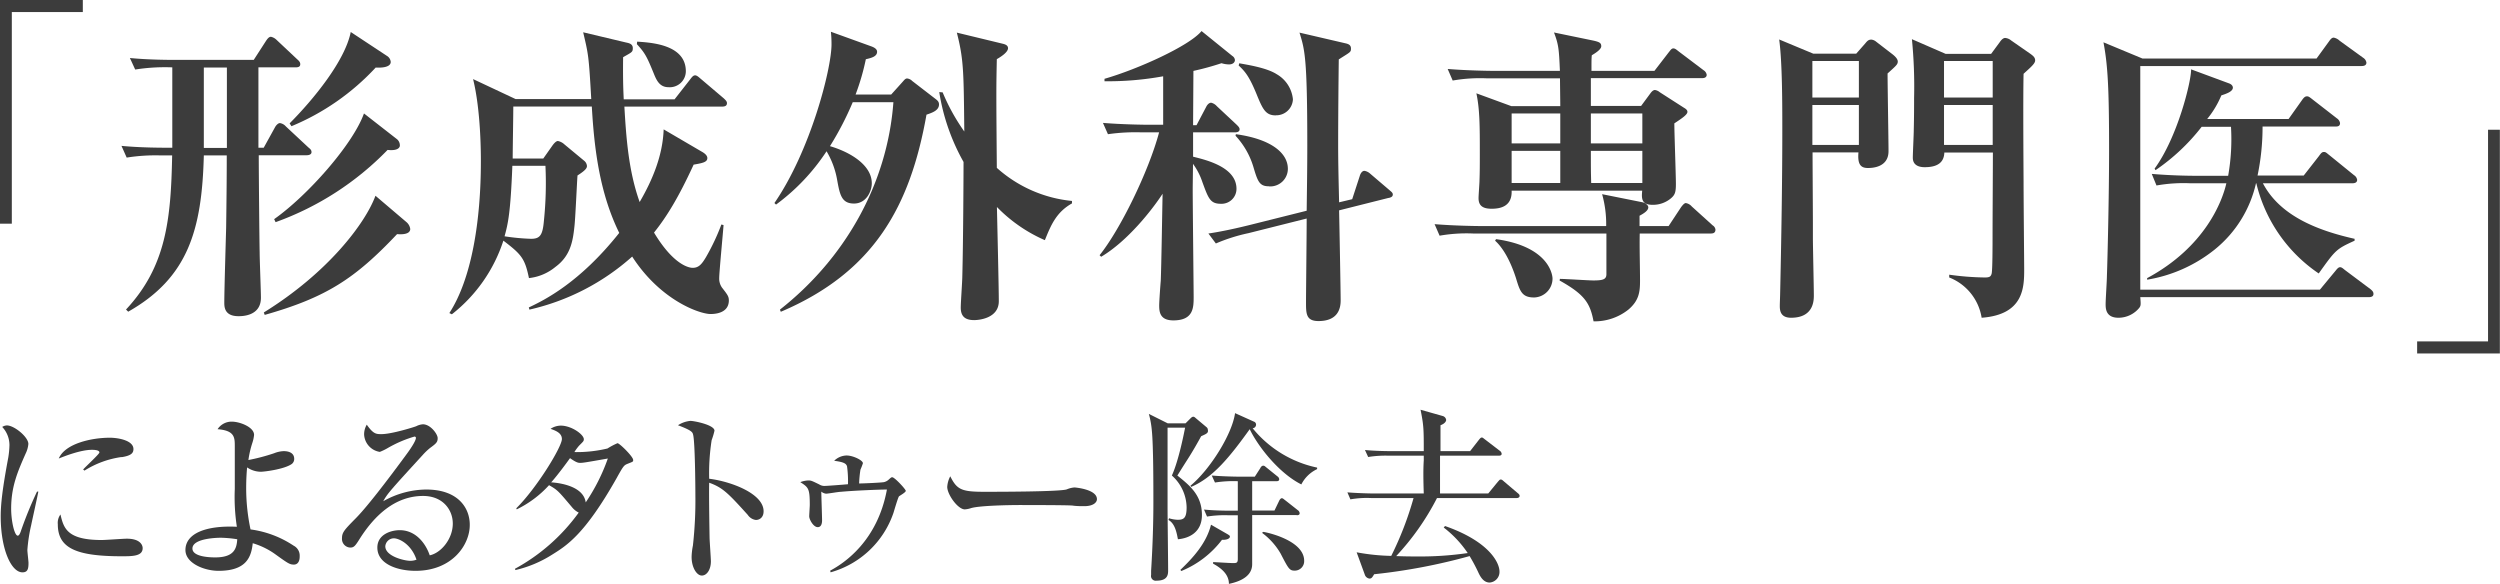
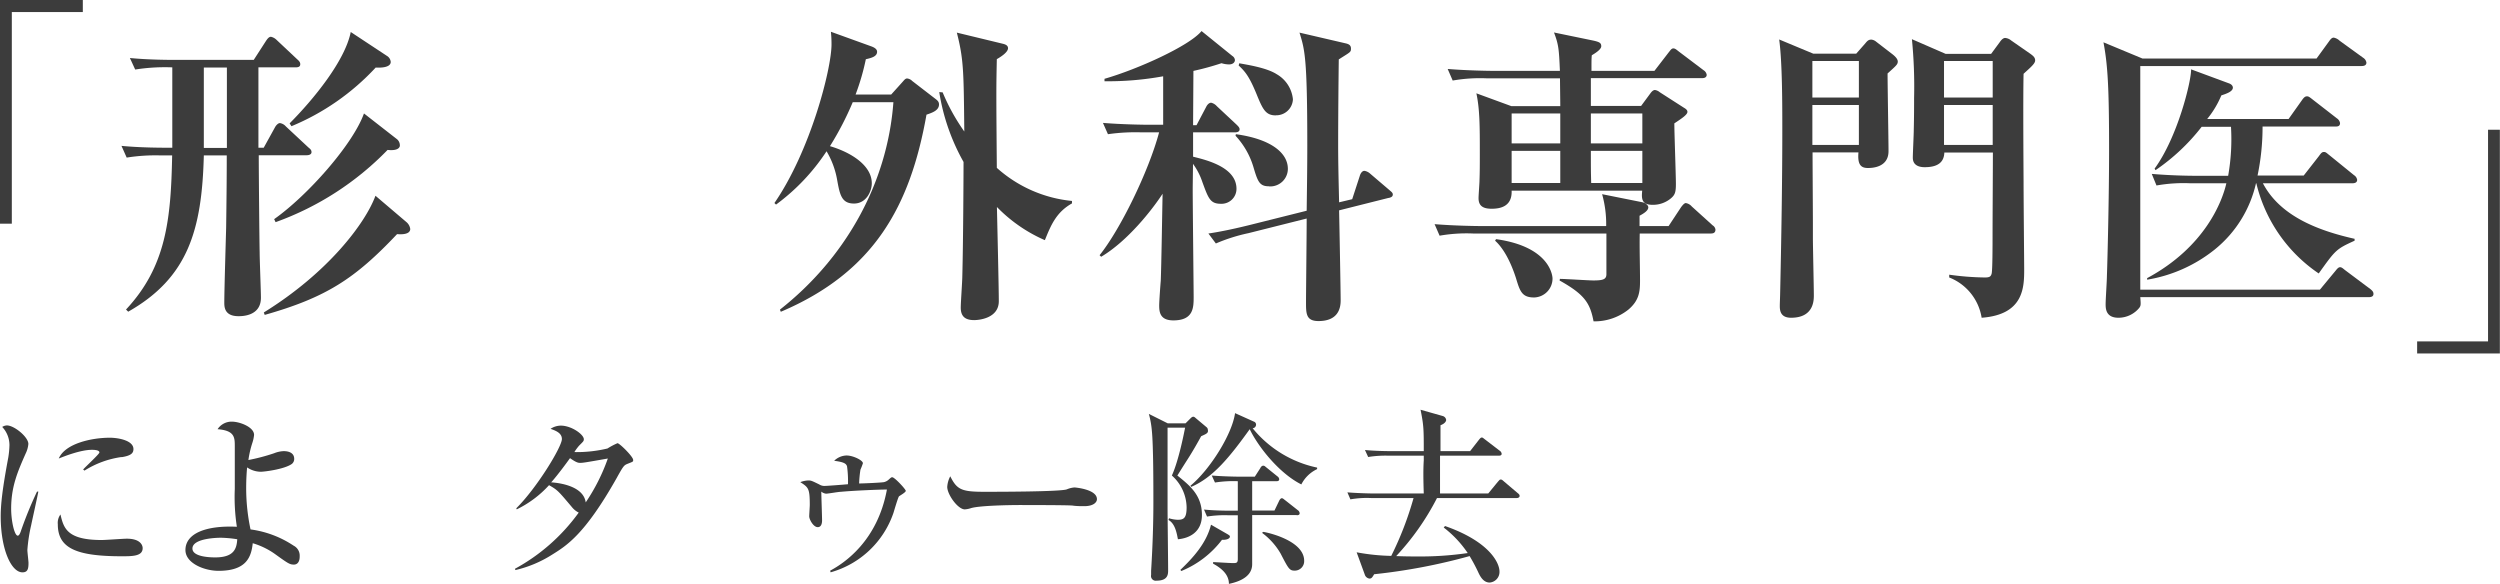
<svg xmlns="http://www.w3.org/2000/svg" viewBox="0 0 528.88 123.52">
  <defs>
    <style>.cls-1{fill:#3c3c3c;}</style>
  </defs>
  <title>アセット 4</title>
  <g id="レイヤー_2" data-name="レイヤー 2">
    <g id="レイヤー_1-2" data-name="レイヤー 1">
      <path class="cls-1" d="M2.5,2.55V47.32H0V0H17.52V2.55Z" />
      <path class="cls-1" d="M64.9,32.84H54.74c0,3.3.13,17.62.19,20.52,0,1.52.27,8.31.27,9.63,0,3.9-4,3.9-4.75,3.9-3,0-3-2-3-2.91,0-2.5.33-13.52.39-15.77.07-5,.13-10.36.13-15v-.33H43.12c-.4,15.7-3.3,25.86-16,33.06l-.46-.46c8.51-9.11,9.5-19.08,9.76-32.6H34a38.89,38.89,0,0,0-7.2.46L25.7,30.86c4,.39,8.71.39,9.43.39h1.32v-17a40.33,40.33,0,0,0-7.85.46l-1.12-2.44c4,.4,8.71.4,9.44.4H53.68l2.64-4.09c.2-.27.53-.8,1-.8a2.44,2.44,0,0,1,1.19.66l4.35,4.09c.46.4.66.66.66,1.06,0,.59-.53.66-1,.66H54.67v17h1.12l2.44-4.42c.2-.33.6-.79,1-.79a2.12,2.12,0,0,1,1.26.72l4.75,4.43c.39.33.66.52.66,1S65.36,32.84,64.9,32.84ZM48,14.29H43.12v17H48ZM84,49.53c-8.91,9.44-15,13.4-28,17.09l-.19-.52c13.66-8.45,21.51-18.94,23.62-24.69L86,47a2.31,2.31,0,0,1,.79,1.46C86.74,49.66,84.83,49.6,84,49.53Zm-2-17.82A62.35,62.35,0,0,1,58.3,47L58,46.36C65.1,41.35,74.67,30.53,77,24l6.86,5.35a1.69,1.69,0,0,1,.73,1.38C84.63,31,84.43,32,81.92,31.71ZM79.48,14.29A50.8,50.8,0,0,1,61.66,26.7l-.39-.6C66.35,21,73,12.84,74.2,6.77L82,11.92a1.65,1.65,0,0,1,.66,1.18C82.65,14.29,80.6,14.36,79.48,14.29Z" />
-       <path class="cls-1" d="M150.3,66.43c-2.24,0-10.56-2.84-16.56-12.15A48.85,48.85,0,0,1,112,65.5l-.13-.46c3.23-1.52,10.75-5.21,19.13-15.77-4.09-8.32-5.28-17.56-5.8-26.73H108.59c0,1.72-.13,9.37-.13,11h6.47l1.91-2.71c.33-.46.79-1,1.19-1a2.9,2.9,0,0,1,1.39.73L123.57,34a1.57,1.57,0,0,1,.6,1.12c0,.39-.2.86-2,2-.13,1.71-.46,9.37-.66,10.89-.33,3.1-.86,6.14-4,8.45a10.59,10.59,0,0,1-5.61,2.37c-.86-4.16-1.58-5-5.41-7.92A32.5,32.5,0,0,1,95.59,66.49l-.53-.26c4.69-7.2,6.67-19.4,6.67-32.07,0-1.65,0-10.76-1.65-17.43l9,4.23h16c-.52-9.18-.59-9.37-1.71-14.13L132.48,9c.66.13,1.39.33,1.39,1.18s-.2.86-2.05,1.92c-.06,5.47.07,7.39.13,8.91h10.76L146,16.8c.4-.53.66-.86,1.06-.86s.85.46,1.18.73l4.89,4.15c.33.33.66.6.66,1,0,.66-.6.73-1,.73H132.09c.39,6.86.92,13.73,3.23,20.19,2.77-4.75,4.88-9.89,5.08-15.37l8.12,4.75c.46.26,1.12.73,1.12,1.32,0,.86-1,1.06-2.9,1.39C143.5,41.88,141,45.9,138.36,49.2c4,6.67,7.25,7.46,8.18,7.46,1.25,0,1.91-.73,2.84-2.31a46,46,0,0,0,3.23-6.86l.46.13c-.13,1.78-.92,10-.92,11.22a3.27,3.27,0,0,0,.59,2c1.12,1.45,1.45,1.85,1.45,2.71C154.19,66.43,150.89,66.43,150.3,66.43ZM108.39,35.08c-.39,10-.92,12.27-1.65,14.91a45.68,45.68,0,0,0,5.61.53c1.85,0,2.45-.72,2.71-3.76a77.51,77.51,0,0,0,.33-11.68Zm33.07-16.63c-1.72,0-2.44-1.12-3.1-2.77-1.46-3.57-1.85-4.42-3.63-6.34l.06-.53c3.1.2,10.3.66,10.3,6.27A3.4,3.4,0,0,1,141.46,18.45Z" />
      <path class="cls-1" d="M196,24.26c-3.43,19.27-11,33.26-30.82,41.7L165,65.5C178.68,54.75,187.72,39,189,21.62H180.4a65.11,65.11,0,0,1-4.82,9.3c4.49,1.32,8.85,4.09,8.85,7.85,0,1.65-1.13,4.29-3.77,4.29s-3-1.91-3.56-5A17.75,17.75,0,0,0,174.86,32a43.76,43.76,0,0,1-10.69,11.28l-.34-.33c7.59-11,12.08-28.31,12.08-33.59a25.84,25.84,0,0,0-.13-2.64l8.58,3.1c.53.2,1.19.53,1.19,1.13,0,1-1.19,1.31-2.38,1.58A49.66,49.66,0,0,1,181,20h7.53L191,17.26c.39-.46.59-.66.92-.66a1.79,1.79,0,0,1,1.06.53l4.88,3.76c.53.4.79.66.79,1.25C198.61,23.4,197.16,23.86,196,24.26Zm25,26.53a31.91,31.91,0,0,1-10.1-7c.07,3.17.4,17.09.4,19.93,0,3.63-4.22,4-5.21,4-1.85,0-2.84-.73-2.84-2.64,0-1.06.33-5.68.33-6.6.2-7.65.26-22.3.26-24.22a44.06,44.06,0,0,1-5.14-14.78l.72.06A42.36,42.36,0,0,0,204,27.82c-.13-12.74-.13-15.25-1.58-20.92l9.83,2.38c.46.13,1,.33,1,.92,0,.79-1.32,1.72-2.37,2.31-.13,6.33-.13,6.73,0,23a27.84,27.84,0,0,0,15.9,7v.52C223.43,44.91,222.31,47.68,221.05,50.79Z" />
      <path class="cls-1" d="M261.25,28H252.4v5.15c2.91.72,9.18,2.24,9.18,6.79a3.16,3.16,0,0,1-3.3,3.17c-2.25,0-2.64-1.12-3.9-4.55a14,14,0,0,0-2-3.9c0,.86-.06,4.56-.06,5.35,0,3.36.2,21.45.2,22.77,0,2.24,0,5-4.29,5-2.84,0-3-1.78-3-3.17,0-.79.26-4.48.33-5.21.13-2.9.33-15.77.39-18.41-2.24,3.43-7.39,10-13,13.33l-.33-.33C237,48.54,243,36.27,245.21,28h-3.69a41,41,0,0,0-7.13.39L233.33,26c4,.33,8.65.39,9.37.39h3.37V16.14a65.42,65.42,0,0,1-12.41,1.05v-.52c7.13-2.05,18-7,20.53-10.1l6.53,5.28a1.12,1.12,0,0,1,.53.86c0,.39-.33.92-1.26.92a5.74,5.74,0,0,1-1.58-.26A57.47,57.47,0,0,1,252.47,15l-.07,11.48h.73l2.05-3.89c.19-.4.59-.86,1.05-.86a2.34,2.34,0,0,1,1.19.73l4.16,3.89c.26.27.66.6.66,1C262.24,27.89,261.71,28,261.25,28Zm32.53,13.86-10.49,2.64c.07,3.16.33,17.35.33,19.07s-.59,4.35-4.69,4.35c-2.64,0-2.64-1.58-2.64-4s.14-14.06.14-17.69l-12.34,3.1a36.47,36.47,0,0,0-6.87,2.18l-1.58-2.11c2.77-.4,6.33-1.19,9.17-1.91l11.62-2.91c.06-4.62.13-9.17.13-13.79,0-18.68-.53-20.26-1.65-23.89l9.63,2.24c.66.14,1.26.33,1.26,1.13s-.13.72-2.58,2.3c-.13,10.76-.13,17.23-.13,17.82,0,3.9.07,6.67.2,12.41l2.77-.66,1.59-4.88c.13-.47.46-1.12,1-1.12a2.42,2.42,0,0,1,1.05.46l4.09,3.49c.53.47.86.66.86,1.06S294.38,41.74,293.78,41.88Zm-25.34-2.45c-2,0-2.37-1-3.3-4.15a16.69,16.69,0,0,0-3.76-6.54l.07-.33c7.32,1,11,3.9,11,7.33A3.73,3.73,0,0,1,268.44,39.43Zm1.45-15c-2.17,0-2.77-1.32-4.09-4.56-1.58-3.82-2.44-4.75-3.76-6l.13-.46c2.18.39,5.87,1,7.92,2.31A6.88,6.88,0,0,1,273.52,21,3.53,3.53,0,0,1,269.89,24.39Z" />
      <path class="cls-1" d="M361.89,49.4h-15c-.07,2.77.06,7.19.06,10,0,2.31-.19,4.16-2.44,6.08a11.46,11.46,0,0,1-7.39,2.5c-.73-3.82-1.85-5.67-7.19-8.64L330,59c1.13,0,6.07.33,7.06.33,2,0,2.78-.2,2.78-1.32V49.4H311.67a33.16,33.16,0,0,0-7.12.46l-1.06-2.44c4,.33,8.64.4,9.37.4h26.93a23.5,23.5,0,0,0-.86-6.74l8.58,1.72c.53.13,1.19.59,1.19,1.06,0,.72-1,1.32-1.85,1.78v2.18H353l2.64-4c.26-.33.65-.86,1-.86a2.12,2.12,0,0,1,1.26.72l4.42,4a1.21,1.21,0,0,1,.59.92C362.88,49.33,362.36,49.4,361.89,49.4Zm-1.84-32.87h-23.5v5.88h10.63l2-2.71c.2-.26.53-.66.93-.66a2,2,0,0,1,1,.46l5.14,3.3c.47.27.73.53.73.86,0,.6-1.19,1.39-2.77,2.44,0,2,.33,11,.33,12.81s-.2,2.37-1.19,3.16a5.91,5.91,0,0,1-3.76,1.26c-2.44,0-2.31-1.52-2.18-3H319.79c.13,3.3-2.31,3.83-4.22,3.83s-2.78-.66-2.78-2.24c0-.6.2-3.17.2-3.7.07-1.85.07-3.69.07-5.61,0-5.81,0-9.44-.73-12.87l7.39,2.71h10.36c0-.93-.06-5.08-.06-5.88H314.51a33.3,33.3,0,0,0-7.19.47l-1.06-2.45c4,.33,8.65.4,9.44.4H330c-.19-4.49-.26-5.54-1.25-8.12l8,1.65c1.59.33,2,.53,2,1.26s-1.45,1.58-2,1.91c-.07.66-.07,1.32-.07,3.3H350l3-3.89c.39-.46.59-.86,1-.86s.72.33,1.25.73l5.15,3.89a1.37,1.37,0,0,1,.66,1C361,16.47,360.44,16.53,360.05,16.53Zm-35.51,46.4c-2.57,0-3-1.32-3.83-4.09-.33-1-1.78-5.55-4.42-7.92l.2-.33c11.75,1.65,11.95,8.11,11.95,8.31A4,4,0,0,1,324.54,62.93ZM330.08,24H319.79v6.34h10.29Zm0,7.92H319.79v6.8h10.29ZM347.44,24H336.55v6.34h10.89Zm0,7.92H336.55c0,3.37,0,4.42.07,6.8h10.82Z" />
      <path class="cls-1" d="M399.32,15.54c0,2.64.2,14.13.2,16.44,0,3.56-3.7,3.56-4.36,3.56-1.38,0-2.24-.59-2-3.3h-9.71c0,2.31.07,12.67.07,14.78v3.17c0,1.92.2,10.56.2,12.28,0,1.05,0,4.75-4.82,4.75-2.38,0-2.38-1.72-2.38-2.58,0-.39.07-2.11.07-2.44.26-11.74.46-24,.46-34.58,0-5.54,0-14.39-.66-19.27l7.2,3h9.1l1.92-2.18c.53-.66.79-.79,1.32-.79a1.94,1.94,0,0,1,1,.46l3.43,2.64c.92.73,1.12,1.19,1.12,1.59C401.43,13.63,401.23,13.83,399.32,15.54Zm-6.07-2.63h-9.84v7.72h9.84Zm0,9.3h-9.84v8.45h9.84Zm34.84-6.6c-.13,5.68,0,22,0,22.83,0,3.5.13,17.49.13,18.42,0,3.82,0,9.7-9,10.36a11,11,0,0,0-6.86-8.52v-.59a57.71,57.71,0,0,0,7.52.59c.93,0,1.26-.13,1.45-.79s.2-5.74.2-8.64c0-2.71.07-14.59.07-17H411.33c-.07,2.11-1.45,3.1-4.16,3.1-1.19,0-2.51-.39-2.51-2,0-.93.2-4.89.2-5.81.07-2.84.07-5.15.07-6.86a101.63,101.63,0,0,0-.46-12.41l7.12,3.1h9.64l1.85-2.51c.13-.19.59-.85,1.12-.85a2.23,2.23,0,0,1,1.25.52l4.09,2.84c.53.4,1,.73,1,1.39S429.68,14.16,428.09,15.61Zm-6.53-2.7h-10.3v7.72h10.3Zm0,9.3h-10.3v8.45h10.3Z" />
      <path class="cls-1" d="M501.15,62.86H452.78c.13,1.59.13,1.78-.2,2.25a5.7,5.7,0,0,1-4.42,2.11c-2.71,0-2.71-2-2.71-2.91s.27-5,.27-5.87c.13-3.63.46-16.89.46-26.59,0-13.14-.26-18-1.19-22.9l8.25,3.43h36.83l2.64-3.63c.33-.46.59-.79,1-.79a2.52,2.52,0,0,1,1.25.66l5,3.62a1.46,1.46,0,0,1,.66,1c0,.6-.53.73-1,.73H452.78V61.28h38L494,57.39c.39-.47.66-.86,1.05-.86s.66.33,1.19.72l5.21,3.9c.4.33.66.59.66,1C502.14,62.73,501.62,62.86,501.15,62.86Zm-3.49-24.09H478.72c3.63,6.93,11.61,10,19.4,11.75v.4c-3.9,1.78-4,1.91-7.59,6.93a32,32,0,0,1-13.2-19.08h-.07a25.11,25.11,0,0,1-8.71,14,30.83,30.83,0,0,1-14.32,6.4v-.33c12.28-6.6,15.91-16.3,16.76-20.07h-7.65a32.89,32.89,0,0,0-7.13.47l-1-2.45c3.89.33,7.52.4,9.37.4h6.79a44.31,44.31,0,0,0,.6-10.36h-6.21A42.78,42.78,0,0,1,456,36l-.19-.33c4.88-6.66,7.78-18.54,7.72-21l8.11,3c.66.27.73.73.73.86,0,.86-1.45,1.32-2.44,1.65a20.15,20.15,0,0,1-3,5h17.22l2.84-4c.46-.66.73-.8,1.06-.8s.52.14,1.18.66l5.15,4a1.49,1.49,0,0,1,.66,1c0,.73-.59.73-1,.73H478.65a50.33,50.33,0,0,1-1.06,10.36h9.77L490.59,33c.47-.66.66-.85,1.06-.85s.59.26,1.19.72L498,37.06a1.4,1.4,0,0,1,.66,1C498.65,38.71,498,38.77,497.66,38.77Z" />
      <path class="cls-1" d="M511.35,74.77V72.22h15V27.45h2.5V74.77Z" />
      <path class="cls-1" d="M6.59,111.12a34.09,34.09,0,0,0-.8,5.24c0,.44.24,2.32.24,2.72,0,1.24-.16,2-1.28,2-2.36,0-4.6-4.84-4.6-11.84,0-2.56.36-5.84,1.6-12.44A18.71,18.71,0,0,0,2,94.16,5.6,5.6,0,0,0,.47,90.32a1.89,1.89,0,0,1,1-.32C3,90,6,92.44,6,93.92a5.7,5.7,0,0,1-.56,2c-1.68,3.8-3.08,7-3.08,11.68,0,2.56.68,5.72,1.4,5.72.28,0,.48-.48.6-.8A82,82,0,0,1,7.83,104h.28C7.91,105.12,6.79,110.12,6.59,111.12Zm19.16,6.56c-9.64,0-13.52-1.72-13.52-6.76a3,3,0,0,1,.56-2.08c.68,2.84,1.32,5.4,8.72,5.4.84,0,4.56-.28,5.32-.28,2.83,0,3.35,1.36,3.35,2C30.18,117.68,28,117.68,25.75,117.68Zm0-21a19.74,19.74,0,0,0-7.88,2.88l-.28-.24c.52-.6,3.44-3.28,3.44-3.6,0-.56-1.28-.56-1.6-.56-2.44,0-6,1.44-7,1.84,1.36-3.2,7-4.4,10.8-4.4,1.76,0,5,.56,5,2.4C28.23,95.88,27.71,96.4,25.71,96.72Z" />
      <path class="cls-1" d="M62.19,119.44c-.88,0-1.2-.2-4.08-2.28a15.91,15.91,0,0,0-4.64-2.24c-.32,3-1.4,5.84-7.24,5.84-3,0-7-1.6-7-4.4,0-3.48,4.28-5.24,10.88-4.92a41.18,41.18,0,0,1-.44-8c0-1.12,0-8.52,0-9,0-1.88,0-3.36-3.64-3.64a3.53,3.53,0,0,1,3-1.6c1.72,0,4.72,1.16,4.72,2.8a7.49,7.49,0,0,1-.36,1.68,21,21,0,0,0-.84,3.64A41.44,41.44,0,0,0,58,95.88a6,6,0,0,1,2-.44c.36,0,2.24,0,2.24,1.64a1.33,1.33,0,0,1-.52,1.08c-1.6,1.12-5.8,1.64-6.56,1.64a5.18,5.18,0,0,1-2.88-.92c-.08.8-.2,2.36-.2,4.4A42.05,42.05,0,0,0,53,112a21.54,21.54,0,0,1,9.12,3.44,2.35,2.35,0,0,1,1.28,2.2C63.43,119,62.79,119.44,62.19,119.44Zm-15.48-5.68c-.2,0-6,0-6,2.28,0,1.64,3.2,1.88,4.8,1.88,4,0,4.56-1.84,4.68-3.84A24.74,24.74,0,0,0,46.71,113.76Z" />
-       <path class="cls-1" d="M87.91,120.76c-3.76,0-8.08-1.4-8.08-4.92,0-2.8,2.92-3.68,4.72-3.68,3.64,0,5.64,3.16,6.36,5.32,2.36-.48,4.88-3.44,4.88-6.72,0-2.92-2.12-5.84-6.28-5.84-5.92,0-10.24,4.12-13.32,8.92-1,1.6-1.28,2-2.08,2a1.83,1.83,0,0,1-1.76-2c0-1.2.52-1.76,2.72-4,2.36-2.32,6.72-8,10.92-13.72.6-.8,2-2.8,2-3.48a.28.28,0,0,0-.32-.28,25.6,25.6,0,0,0-5.6,2.4,12.38,12.38,0,0,1-1.72.84,3.92,3.92,0,0,1-3.32-3.68,4.06,4.06,0,0,1,.56-2.08c1.4,2,2,2,3.12,2,2.2,0,7.12-1.56,7.36-1.68a3.63,3.63,0,0,1,1.4-.4c1.6,0,3.12,2.08,3.12,2.92s-.28,1.12-1.6,2.08a13.68,13.68,0,0,0-1.48,1.4c-6.76,7.4-7.52,8.2-8.44,9.88a18.73,18.73,0,0,1,9.08-2.48c6.87,0,9.23,4,9.23,7.44C99.42,115.24,95.67,120.76,87.91,120.76Zm-4.6-6.88a1.84,1.84,0,0,0-1.8,1.68c0,2.16,4.12,3.08,5.24,3.08a3.6,3.6,0,0,0,1.36-.24C87,115.08,84.39,113.88,83.31,113.88Z" />
      <path class="cls-1" d="M132.86,98.08c-.88.36-.91.36-2.51,3.24-6.64,11.72-10.44,14.08-13.52,16a25,25,0,0,1-7.8,3.28l-.08-.28a40.47,40.47,0,0,0,13.48-11.88,4.22,4.22,0,0,1-1.44-1.16c-2.84-3.36-3-3.6-4.84-4.64a22.55,22.55,0,0,1-6.84,5.12l-.08-.24c4.36-4.32,9.64-13,9.64-14.64,0-1.32-1.4-1.8-2.4-2.16a4,4,0,0,1,2.16-.68c2.28,0,4.88,1.88,4.88,2.88,0,.4-.12.48-1,1.36a10.26,10.26,0,0,0-1,1.36,27.88,27.88,0,0,0,7-.76,15.38,15.38,0,0,1,2.12-1.12c.44,0,3.31,2.84,3.31,3.52C134,97.68,133.86,97.68,132.86,98.08Zm-10.11-.16c-.36,0-.76,0-2.16-1-2.24,3.12-3.84,5-4,5.12,1.84.12,6.84.8,7.32,4.24A40.54,40.54,0,0,0,128.59,97C123.83,97.84,123.31,97.92,122.75,97.92Z" />
-       <path class="cls-1" d="M159.91,110a2.44,2.44,0,0,1-1.72-1.08c-4.16-4.6-5.28-5.76-8.16-6.8-.08,2.48.08,11.24.08,11.48,0,.8.28,4.44.28,5.16,0,1.72-.84,3-1.92,3s-2.16-1.72-2.16-3.92a13.79,13.79,0,0,1,.28-2.44,86.4,86.4,0,0,0,.52-10.64c0-2-.08-11.32-.48-12.8-.12-.52-.24-.88-3.2-2a5.75,5.75,0,0,1,2.64-.92c.76,0,5.08.84,5.08,2.08a15.89,15.89,0,0,1-.6,2,45.4,45.4,0,0,0-.52,8.16c4.56.56,11.51,3.12,11.51,6.88C161.54,109.52,160.63,110,159.91,110Z" />
      <path class="cls-1" d="M175.63,120.72c3-1.6,10-6.28,12-17.16-1.72,0-7.24.24-9.72.48-.52,0-2.72.4-3.16.4a1.88,1.88,0,0,1-1-.44c0,1,.16,5.2.16,6.08,0,.24,0,1.44-.92,1.44s-1.8-1.64-1.8-2.28c0-.4.12-2.08.12-2.4,0-3.52-.28-3.72-2-4.84a5.09,5.09,0,0,1,1.72-.36c.56,0,.72.08,2.28.84a2,2,0,0,0,1.08.32c.56,0,3.64-.24,5-.36a22.49,22.49,0,0,0-.2-3.8c-.2-.56-.6-.88-2.72-1.16a3.87,3.87,0,0,1,2.64-1.12c1.32,0,3.44,1,3.44,1.64a13.69,13.69,0,0,1-.52,1.36,23.29,23.29,0,0,0-.28,2.92c.84,0,4.52-.16,5.24-.28a2.22,2.22,0,0,0,1.08-.6c.4-.36.51-.44.68-.44.52,0,2.87,2.56,2.87,2.88s-1.24,1-1.43,1.16-1,2.92-1.17,3.48a19.65,19.65,0,0,1-13.31,12.6Z" />
      <path class="cls-1" d="M229.38,107.08c-.64,0-1.64,0-2.44-.12s-10.51-.12-11.19-.12c-2.32,0-8.44.12-10.28.64a5.3,5.3,0,0,1-1.36.28c-1.48,0-3.72-3.16-3.72-4.76a5.51,5.51,0,0,1,.64-2.24c1.4,2.8,2.36,3.28,7.12,3.28,2.32,0,16.19,0,17.55-.52a5.21,5.21,0,0,1,1.6-.4c.08,0,4.76.36,4.76,2.48C232.06,106.28,231.3,107.08,229.38,107.08Z" />
      <path class="cls-1" d="M254.11,92.28c-.72,1.32-1.88,3.36-2.84,4.84-1.84,2.88-2,3.2-2.2,3.48,2.64,2.12,5.2,4.16,5.2,8.36,0,3.68-2.76,4.92-5.08,5.12-.28-1.48-.64-3.32-2-4.08l.12-.36a7,7,0,0,0,1.84.32c1.28,0,1.88-.36,1.88-2.64a9.19,9.19,0,0,0-3.12-6.72c1.48-3.2,2.68-9.52,2.8-10.12H247v17c0,2.08.12,11.24.12,13.12,0,.84,0,2.24-2.44,2.24a1,1,0,0,1-1.16-1.2c0-.2,0-.68,0-.88.36-5.8.48-10.68.48-14.4s0-12-.32-15.2a19.3,19.3,0,0,0-.64-3.6l4,2h3.76l1-1c.2-.2.4-.4.64-.4s.4.2.6.36l2.24,1.88a.7.7,0,0,1,.24.52C255.67,91.6,255.27,91.76,254.11,92.28Zm4.4,21.92a20.57,20.57,0,0,1-8.6,6.6l-.2-.24c2.64-2.52,5.52-5.64,6.48-9.56l3.48,2c.39.24.52.32.52.52C260.19,113.84,259.75,114.24,258.51,114.2Zm16.79-11.72c-4.64-2.32-9.08-7.88-10.92-11.68C260.15,96.68,256.67,101,252,103l-.16-.24c4.24-3.52,8.84-11,9.44-15.36l4,1.8a.65.65,0,0,1,.44.64.77.77,0,0,1-.72.76,23.92,23.92,0,0,0,13.64,8.32v.32A7.17,7.17,0,0,0,275.3,102.48Zm-1,6.48h-9.4v10.36c0,1-.28,3.24-4.92,4.2,0-2-1.59-3.32-3.35-4.28v-.32c.6,0,3.39.2,4.23.2.64,0,1,0,1-.84V109h-2.19a23.25,23.25,0,0,0-4.32.28l-.64-1.48c2.44.24,5.24.24,5.67.24h1.48v-6.24a25,25,0,0,0-4.83.28l-.68-1.48c2.44.2,5.28.24,5.71.24h3.4l1.16-1.8c.08-.2.32-.52.6-.52s.32.08.72.4l2.28,1.84a.86.86,0,0,1,.4.6c0,.4-.32.44-.6.44h-5.12V108h4.72l1-2.08c.12-.24.32-.52.56-.52s.48.28.72.44l2.64,2.08a.86.86,0,0,1,.4.6C275,108.92,274.62,109,274.34,109Zm-.4,11.76c-1.12,0-1.32-.4-3-3.64a14.36,14.36,0,0,0-3.92-4.36l.28-.2c1.48.24,8.64,2,8.64,6.12A2,2,0,0,1,273.94,120.72Z" />
      <path class="cls-1" d="M320.9,105.36H304a53.92,53.92,0,0,1-8.63,12.28c2,.08,3.4.08,4.28.08A69.53,69.53,0,0,0,310.5,117a23.09,23.09,0,0,0-5.08-5.4l.28-.32c9.36,3.28,11.52,7.76,11.52,9.64a2.25,2.25,0,0,1-2.08,2.32c-1.4,0-2.08-1.44-2.48-2.32a36.62,36.62,0,0,0-1.76-3.28,123.6,123.6,0,0,1-20.19,3.84c-.44.72-.56.92-1,.92a1.21,1.21,0,0,1-1-.88L287,116.84a44.51,44.51,0,0,0,7.32.76,68.94,68.94,0,0,0,4.72-12.24H290a20.1,20.1,0,0,0-4.32.28l-.64-1.48c2.44.2,5.24.24,5.68.24h10.48c-.09-2.8-.13-5,0-7,0-.56,0-.68,0-1h-7.44a22.94,22.94,0,0,0-4.32.28l-.68-1.48c2.44.24,5.28.24,5.72.24h6.72c0-4.52,0-5.4-.68-8.76L305.18,88a1,1,0,0,1,.76.84c0,.16-.12.72-1.2,1.12,0,.48,0,.76,0,1.16v4.32H311l1.84-2.36c.32-.4.44-.52.64-.52s.24.08.72.44l3.08,2.36a.88.88,0,0,1,.4.64c0,.36-.36.4-.64.4h-12.4c0,1.28,0,6.84,0,8h10.2l2-2.44c.4-.44.44-.52.64-.52s.32.08.72.44l2.88,2.44c.2.16.4.32.4.6S321.18,105.36,320.9,105.36Z" />
    </g>
  </g>
</svg>